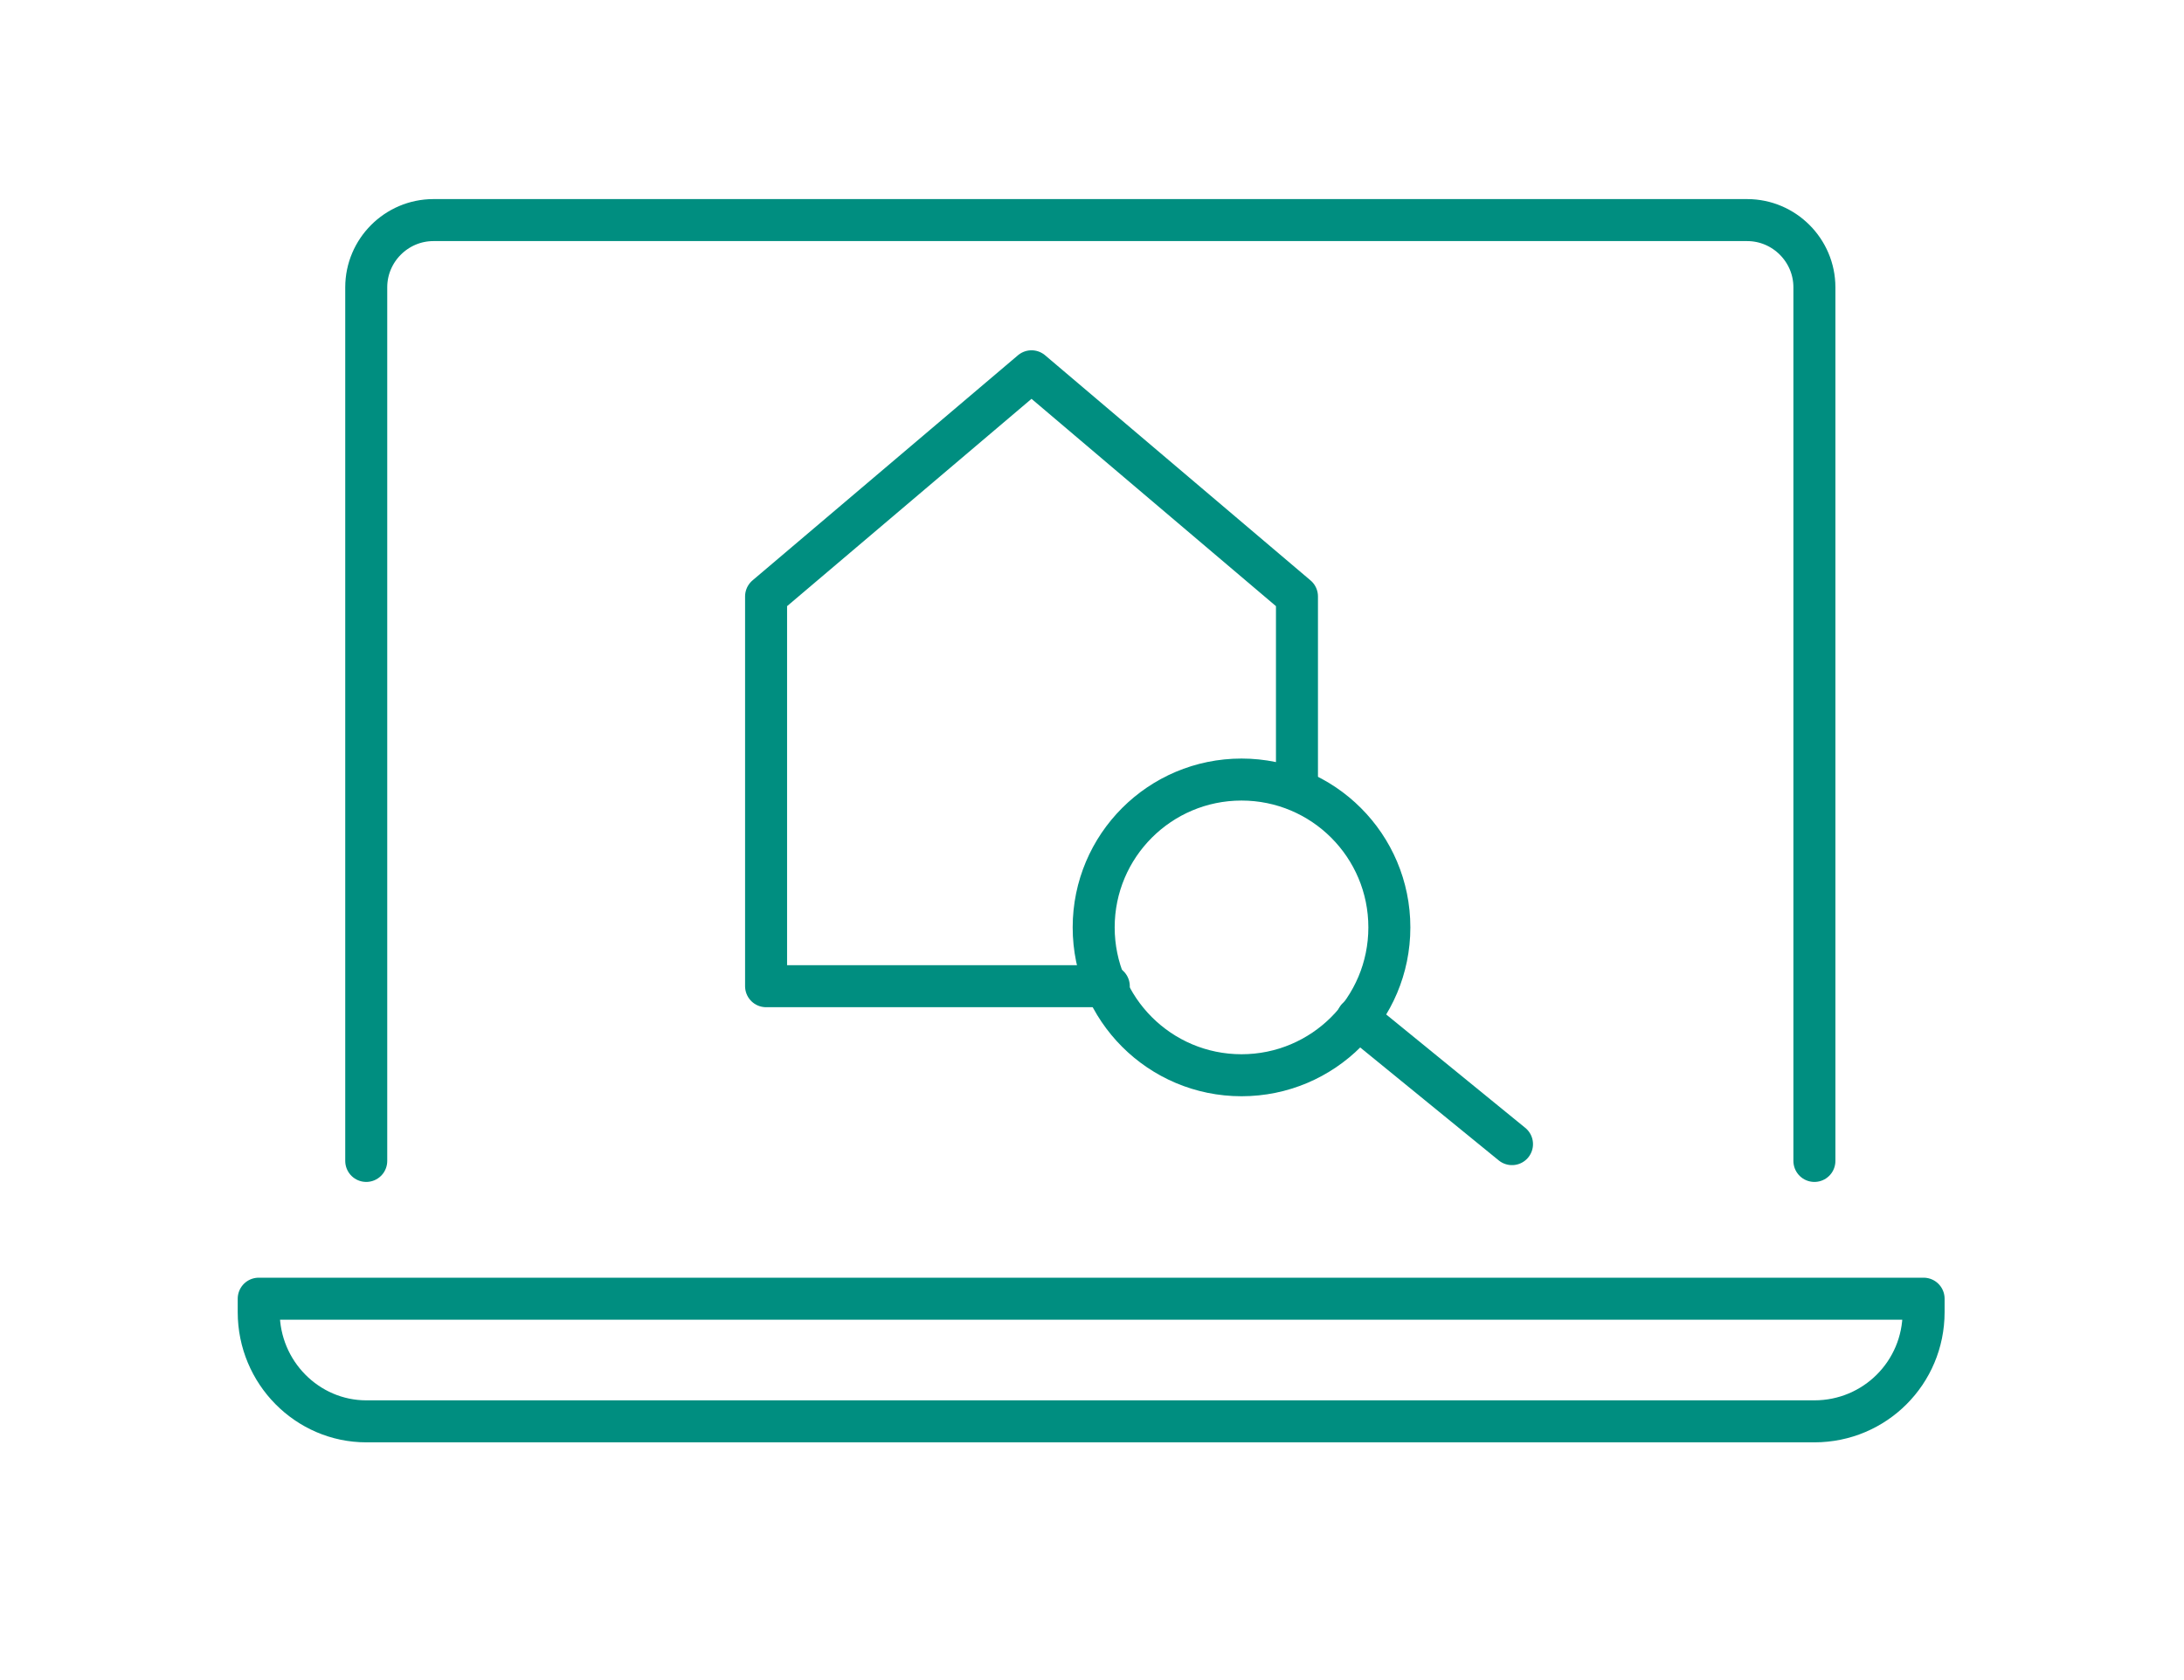
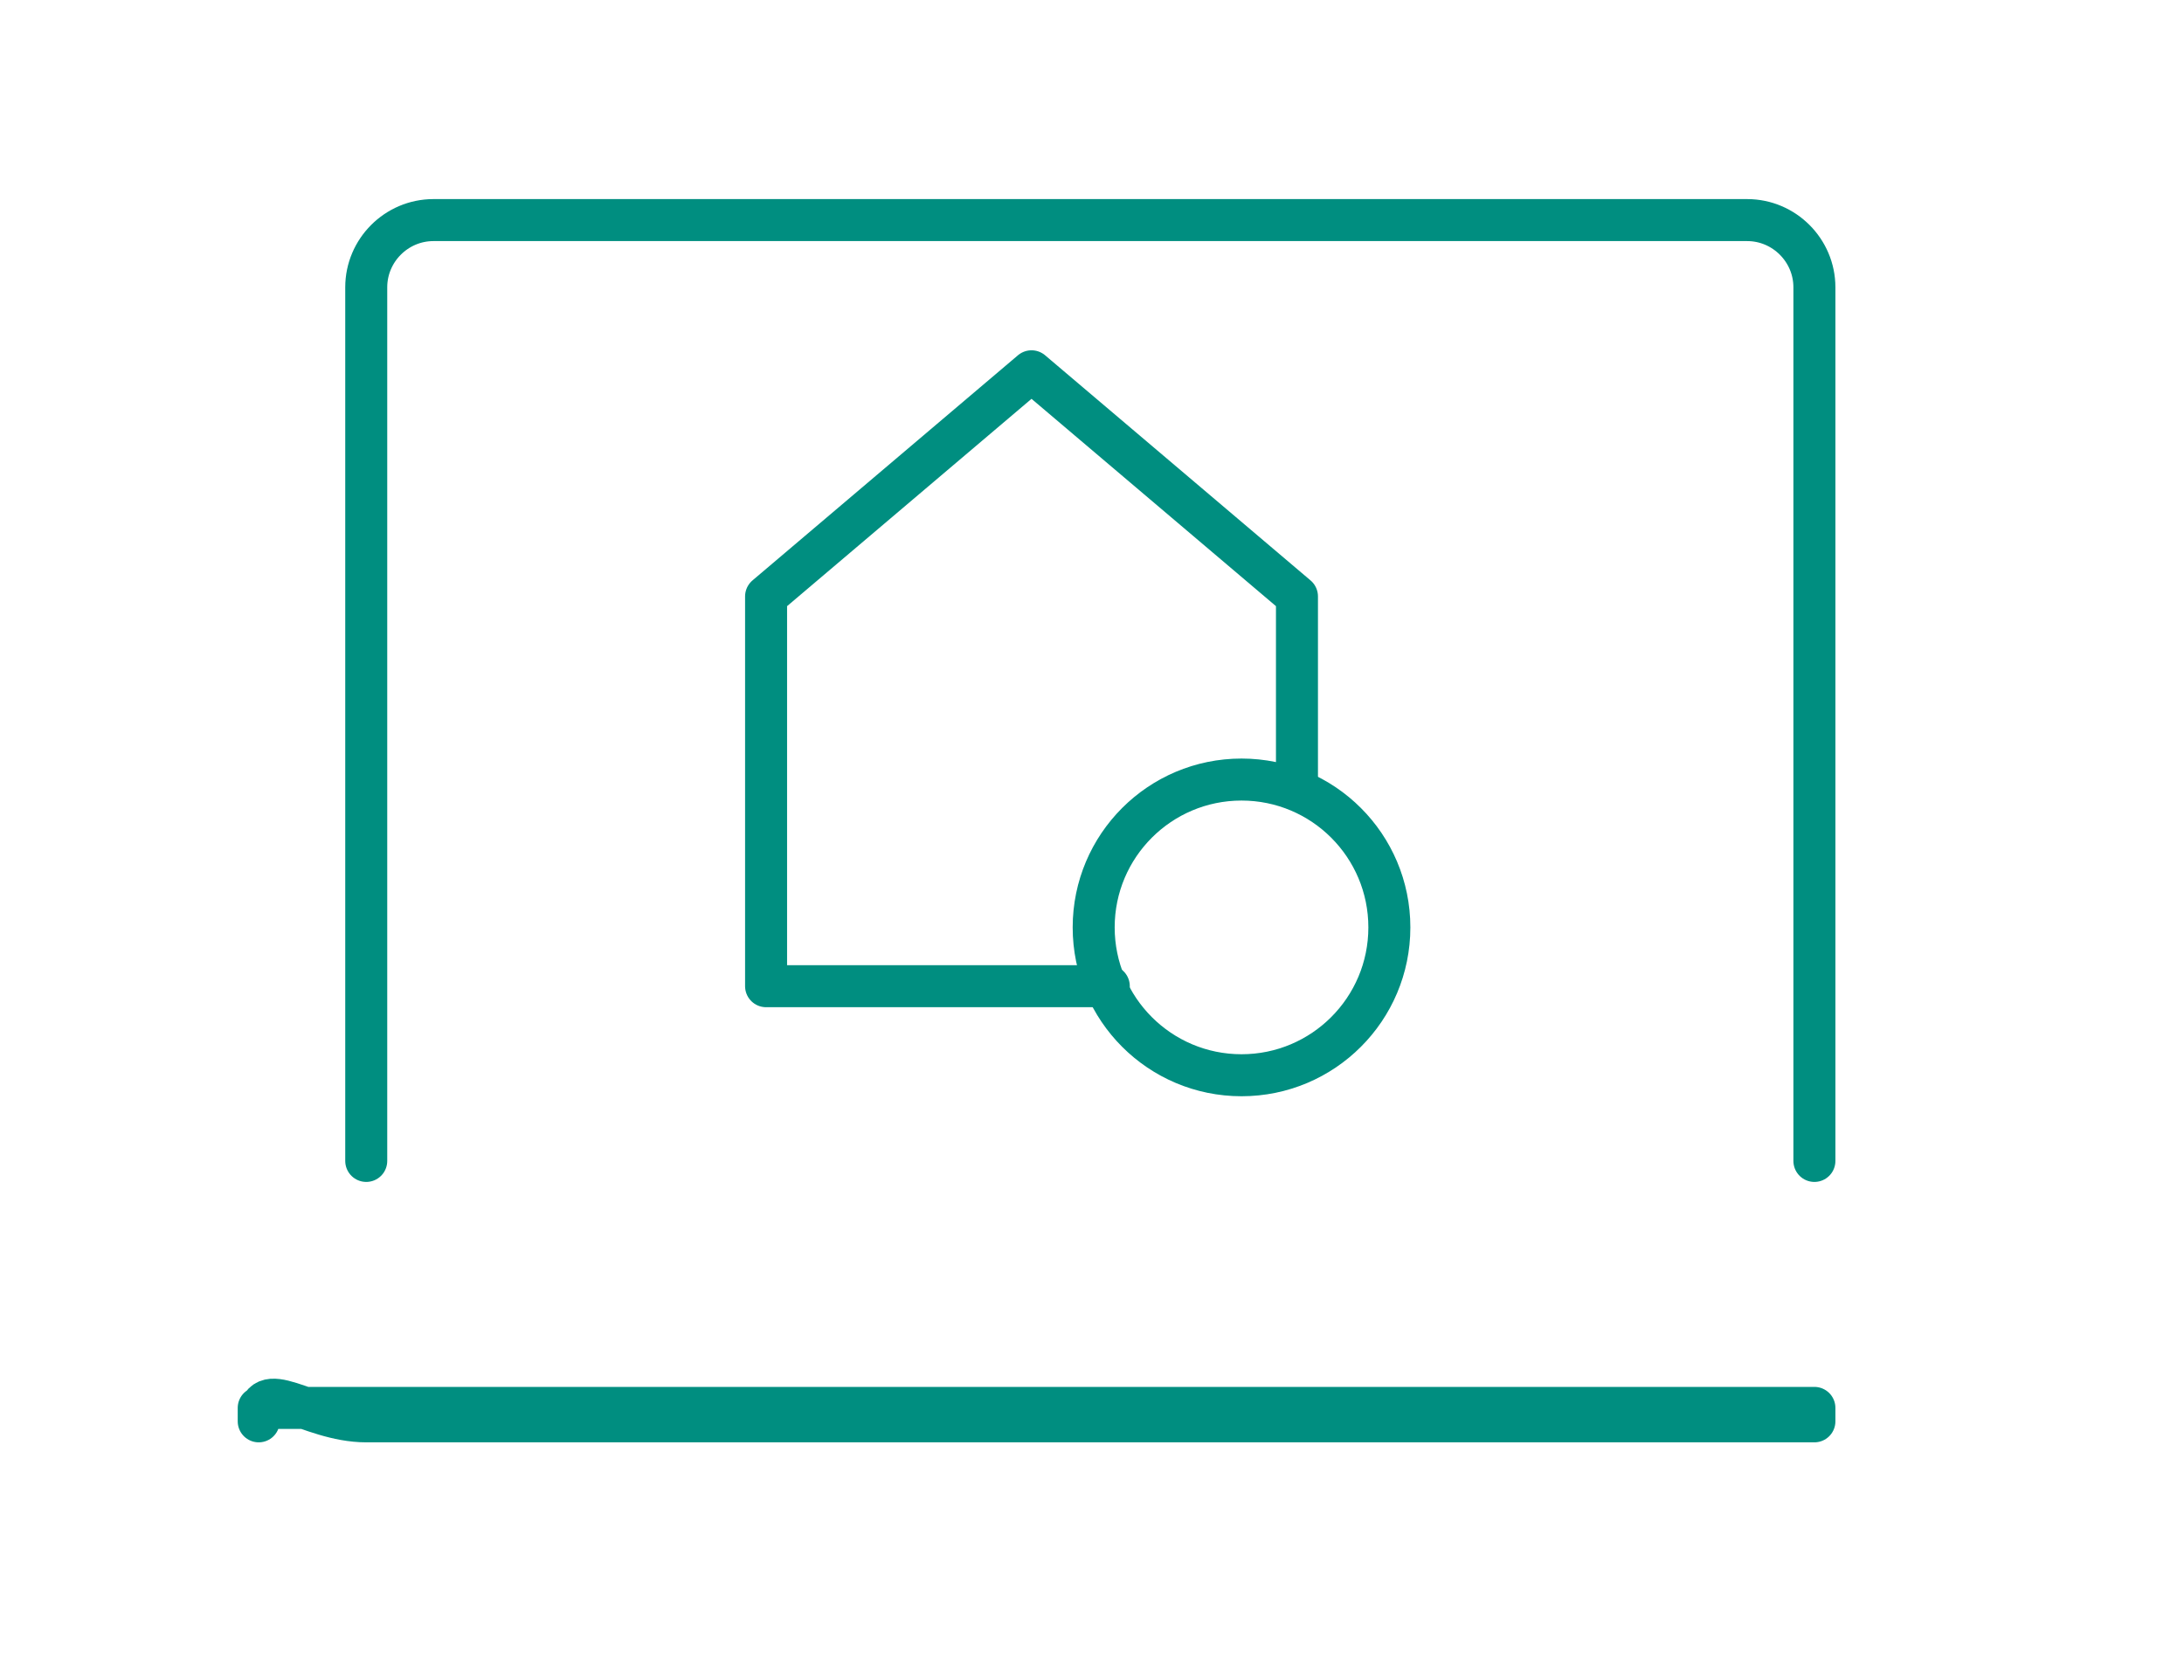
<svg xmlns="http://www.w3.org/2000/svg" version="1.1" id="レイヤー_1" x="0px" y="0px" viewBox="0 0 130 100" style="enable-background:new 0 0 130 100;" xml:space="preserve">
  <style type="text/css">
	.st0{fill:none;}
	.st1{fill:none;stroke:#008E80;stroke-width:2.5;stroke-linecap:round;stroke-linejoin:round;stroke-miterlimit:10;}
</style>
  <g>
    <rect x="-0.1" y="-0.2" class="st0" width="130" height="100" />
    <g>
      <path class="st1" d="M108,69.1v-52c0-2.2-1.8-4-4-4H25.8c-2.2,0-4,1.8-4,4v52" />
-       <path class="st1" d="M21.8,84.6H108c3.6,0,6.5-2.9,6.5-6.5v-0.8H15.4v0.8C15.4,81.7,18.3,84.6,21.8,84.6z" />
+       <path class="st1" d="M21.8,84.6H108v-0.8H15.4v0.8C15.4,81.7,18.3,84.6,21.8,84.6z" />
      <circle class="st1" cx="73.9" cy="55.2" r="8.8" />
-       <line class="st1" x1="80.8" y1="60.6" x2="90" y2="68.1" />
      <polyline class="st1" points="77.2,47 77.2,35.5 61.4,22.1 45.6,35.5 45.6,58.7 66,58.7   " />
    </g>
  </g>
</svg>